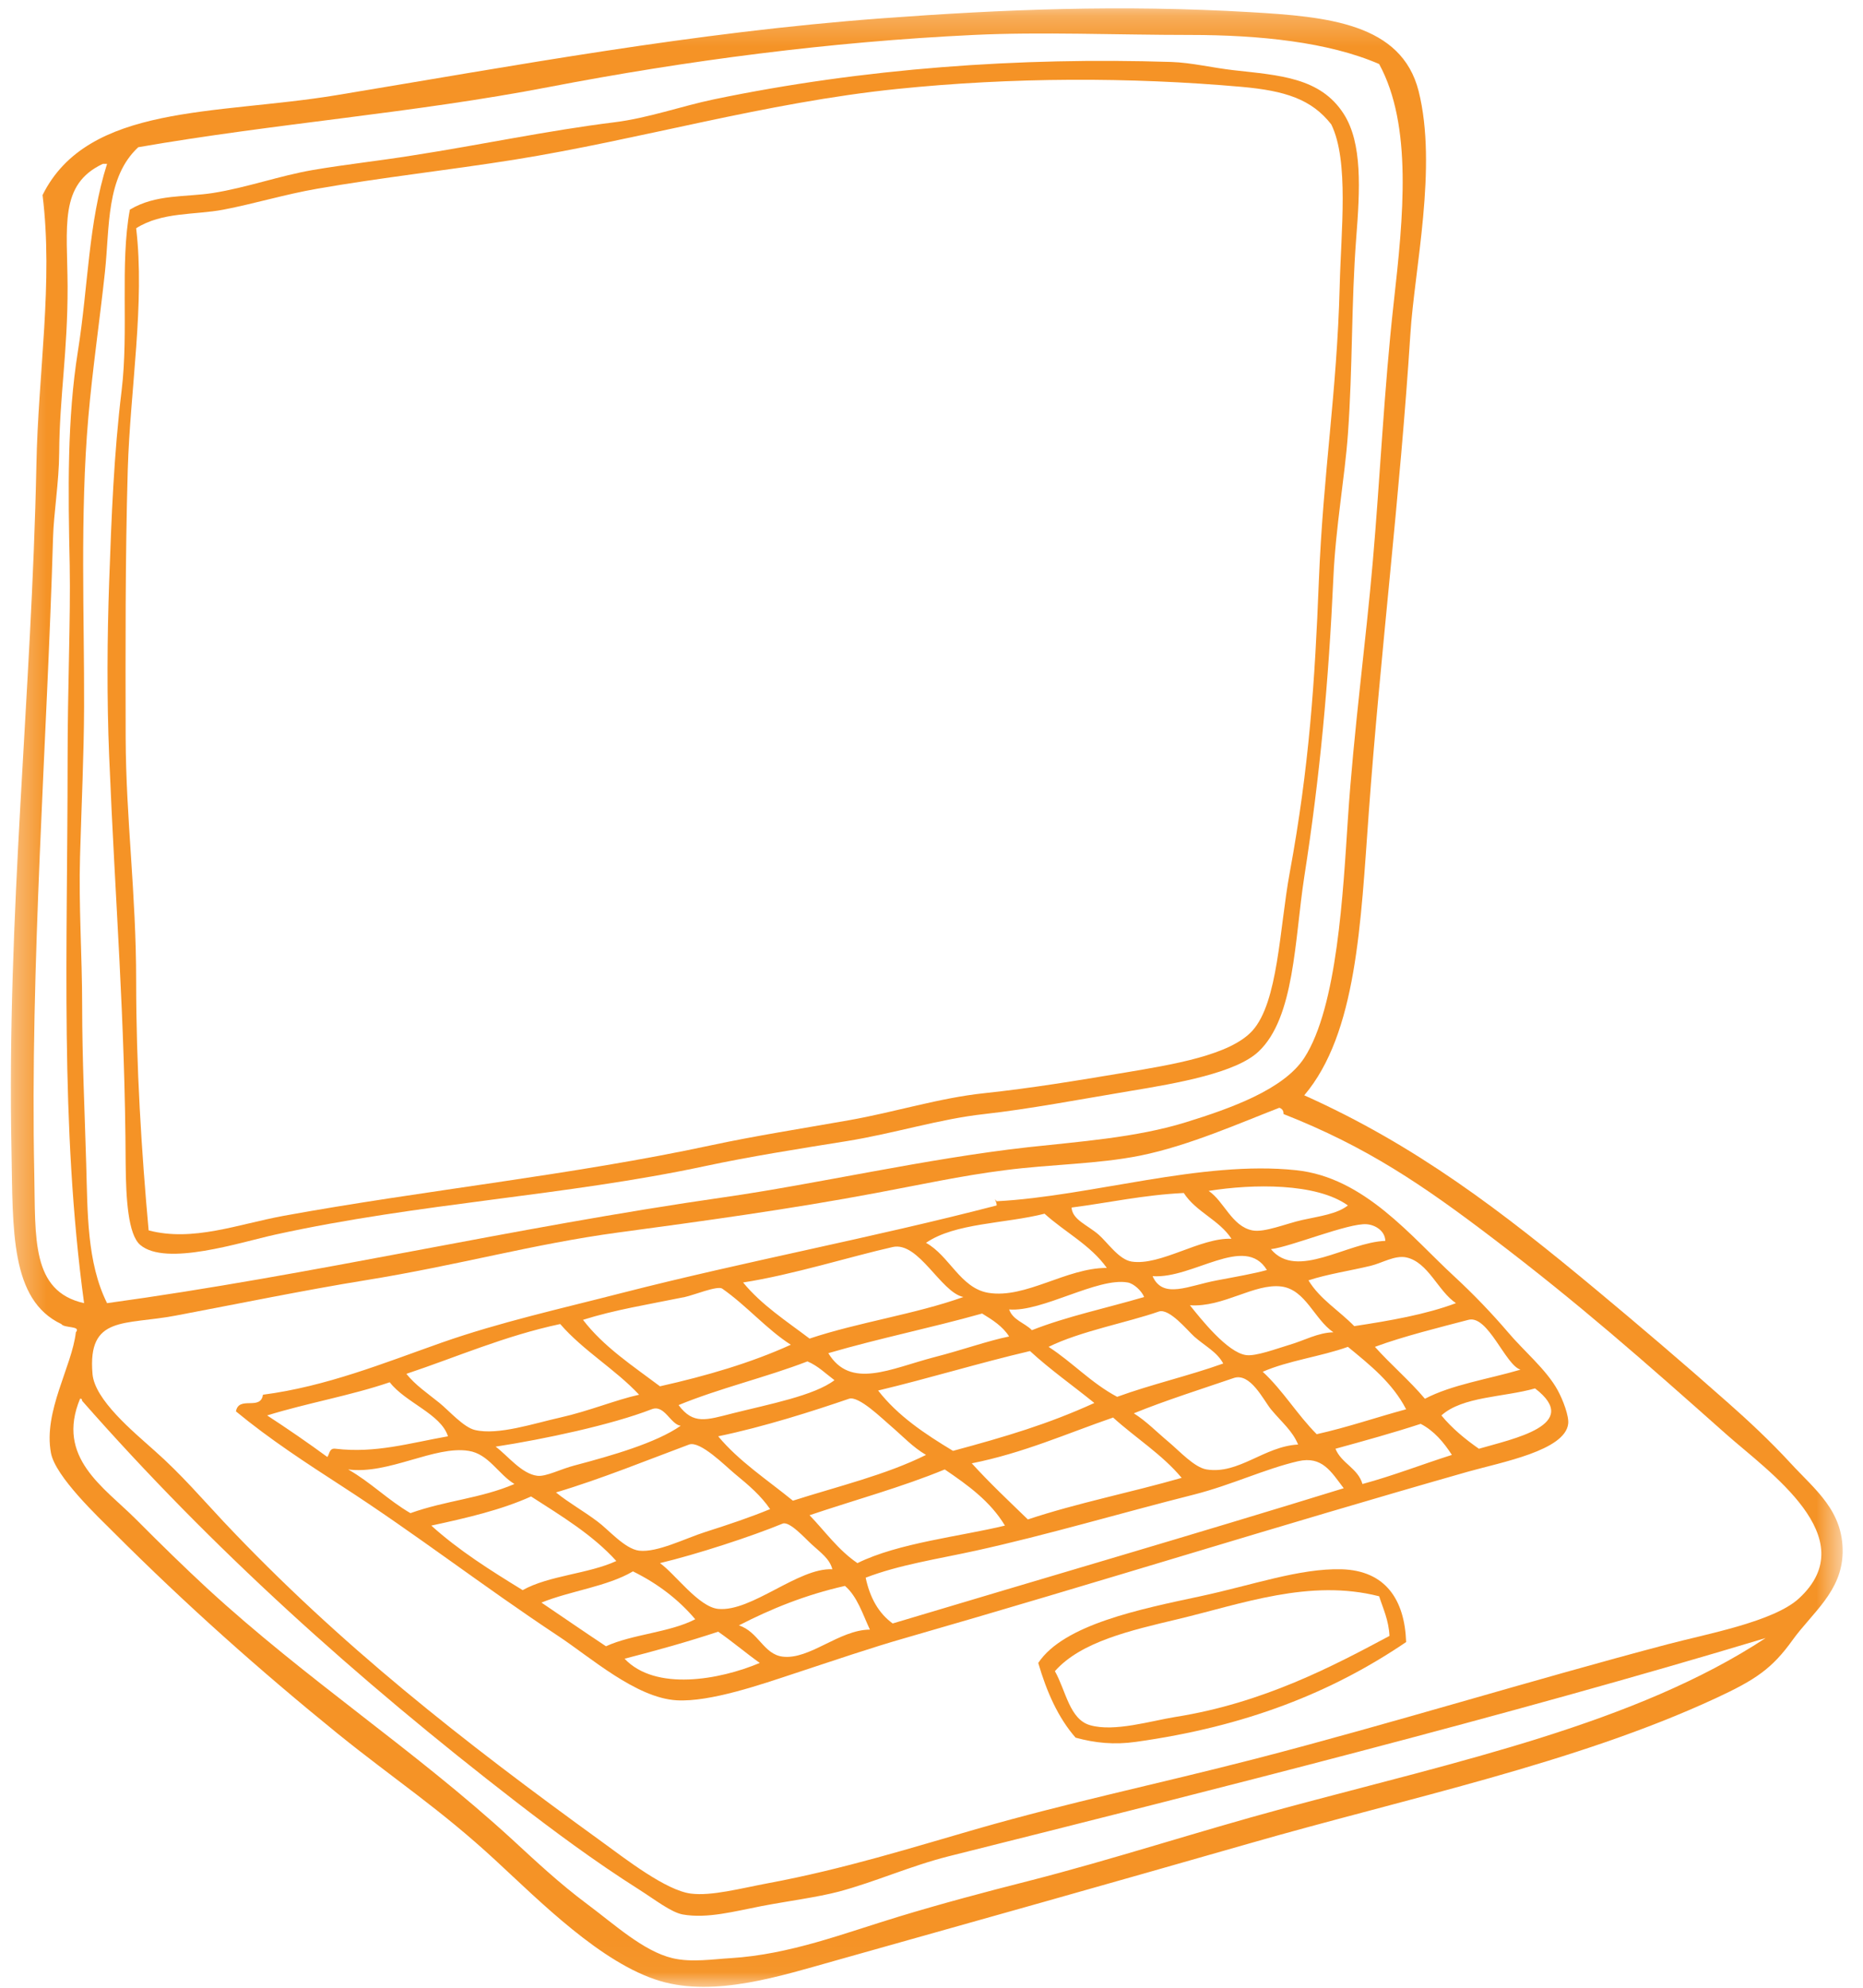
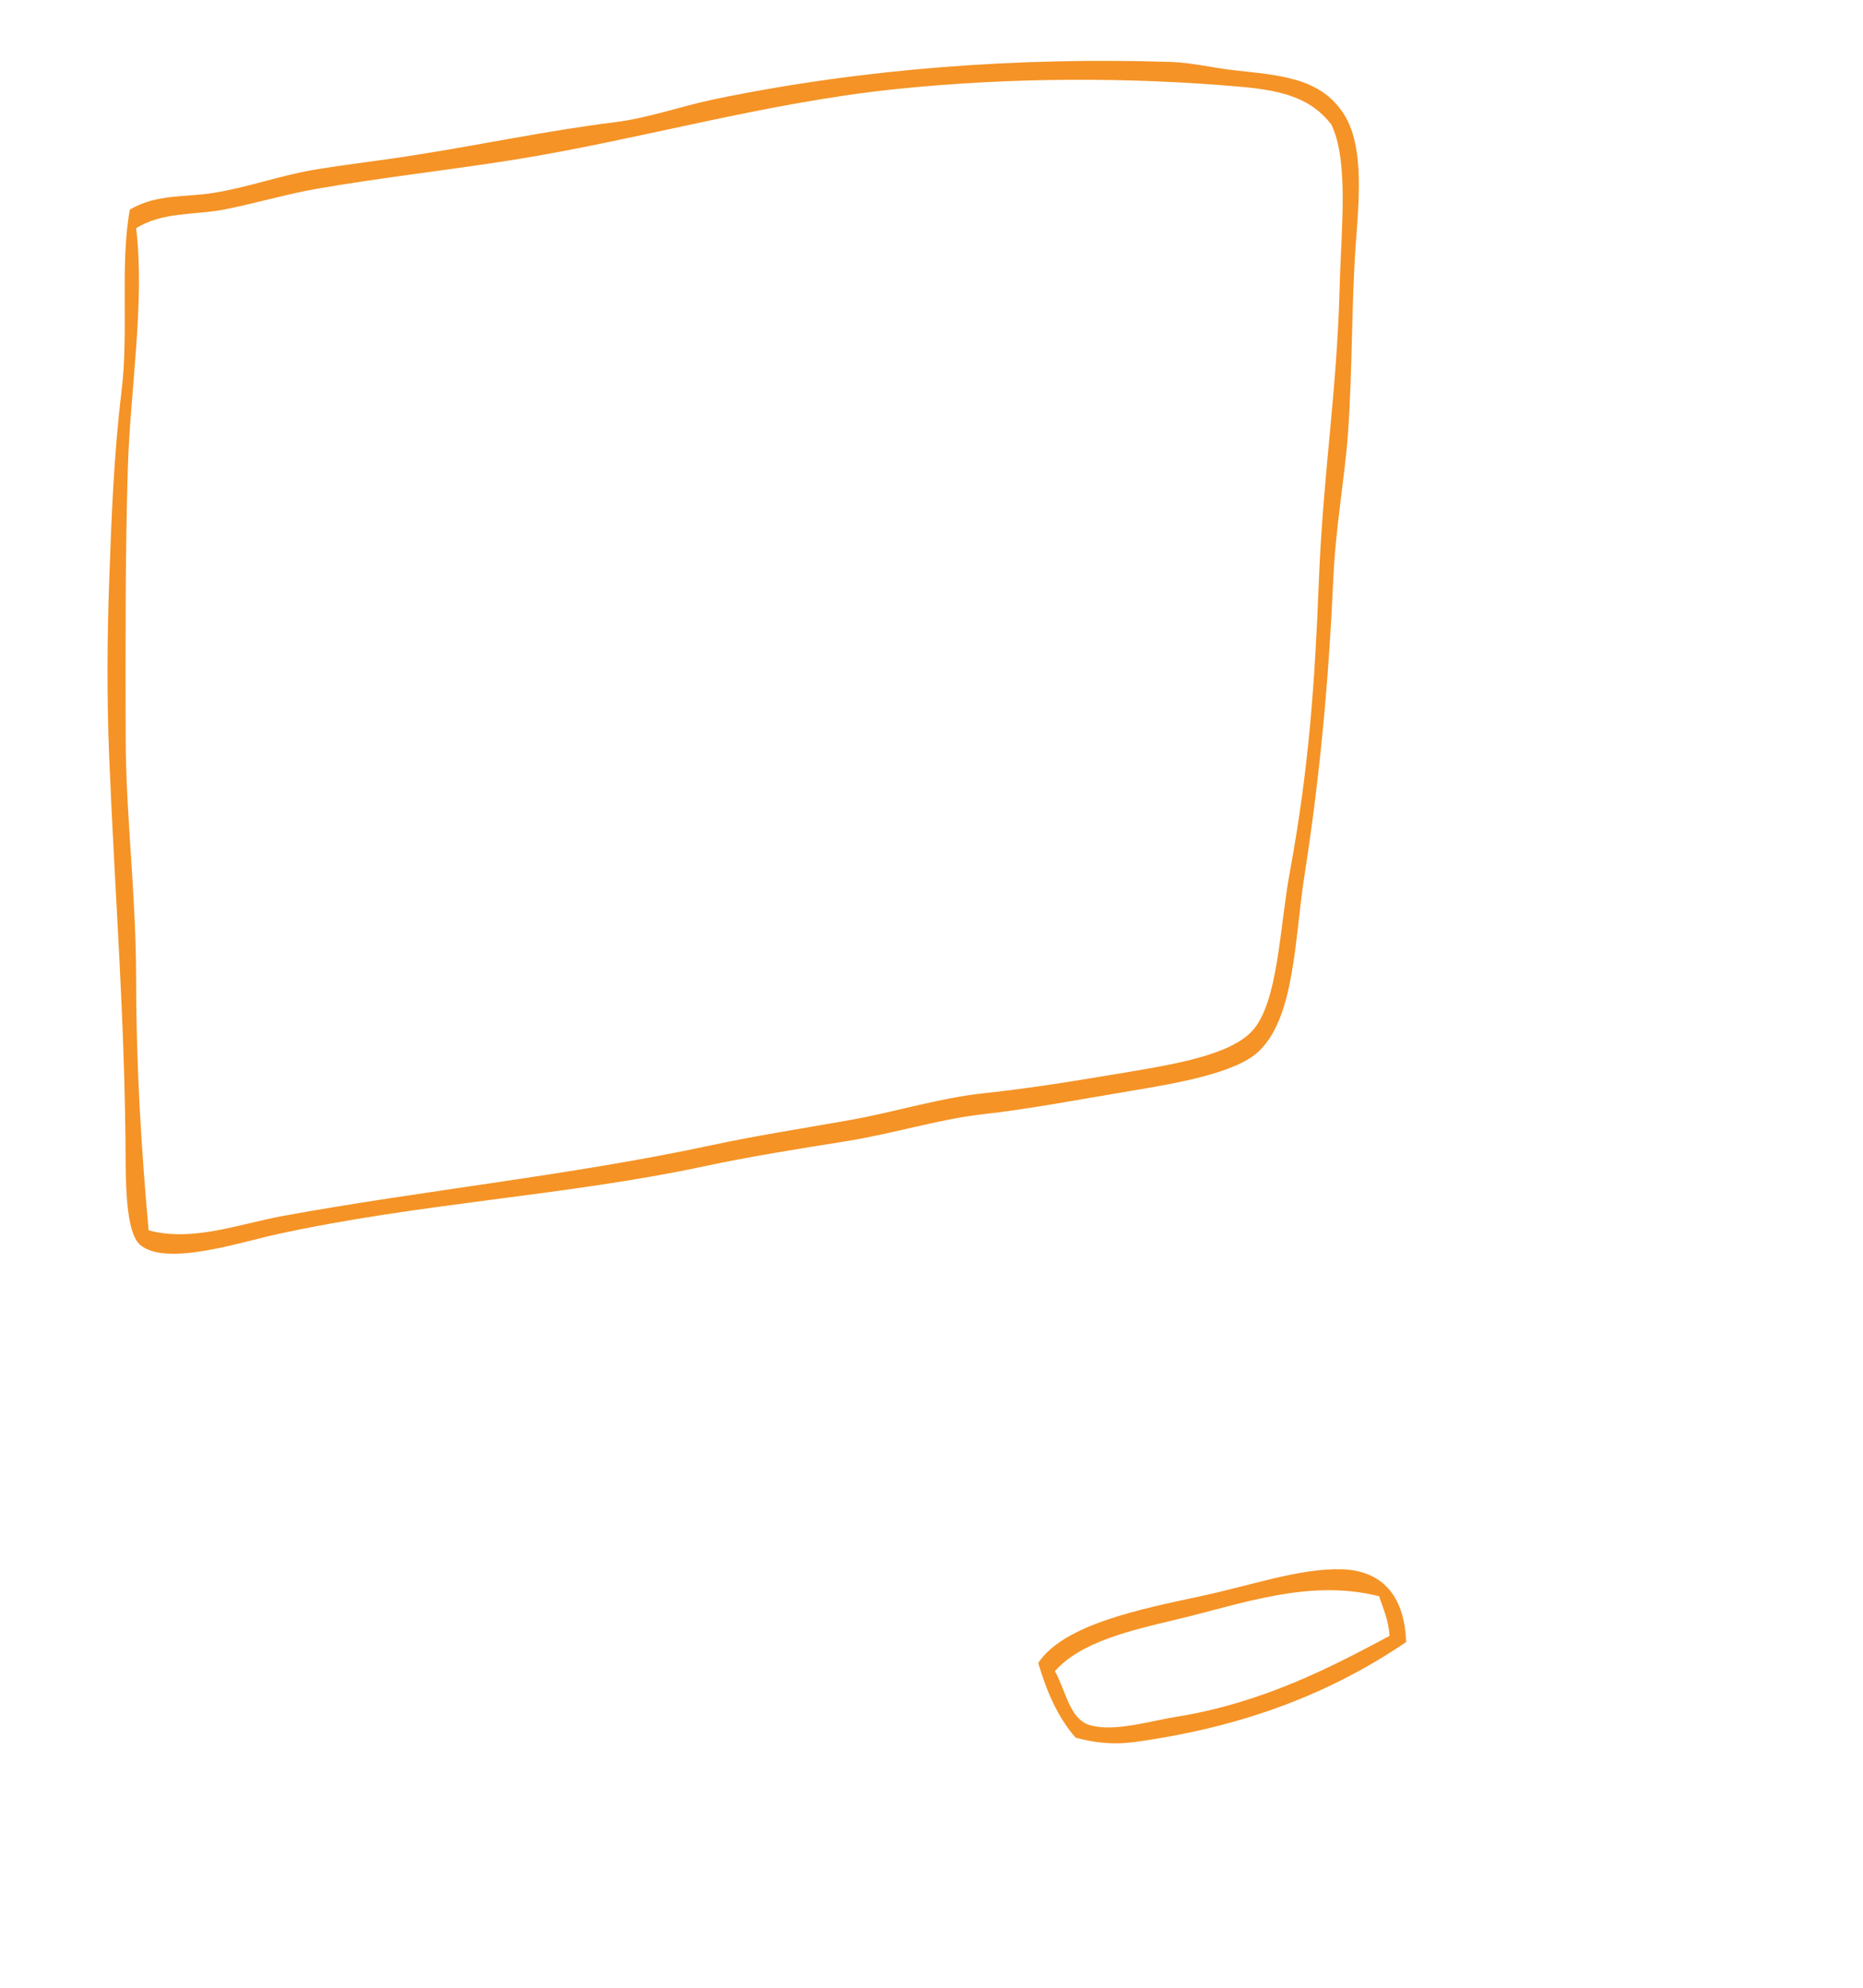
<svg xmlns="http://www.w3.org/2000/svg" width="60" height="64" viewBox="0 0 60 64" fill="none">
  <mask id="mask0_4_9" style="mask-type:luminance" maskUnits="userSpaceOnUse" x="0" y="0" width="60" height="64">
    <path d="M0.328 0.245H59.37V63.974H0.328V0.245Z" fill="white" />
  </mask>
  <g mask="url(#mask0_4_9)">
-     <path d="M57.672 47.115C58.453 47.964 59.37 48.641 59.344 49.995C59.318 51.24 58.365 51.927 57.734 52.802C57.073 53.724 56.542 54.083 55.26 54.677C50.724 56.781 45.302 57.896 40.198 59.365C35.781 60.63 31.526 61.828 26.943 63.115C25.156 63.615 23.036 64.312 21.255 63.781C19.37 63.219 17.385 61.214 15.963 59.901C14.172 58.245 12.708 57.297 10.875 55.818C8.385 53.797 6.016 51.693 3.646 49.323C3.177 48.854 1.781 47.542 1.641 46.781C1.391 45.443 2.318 44 2.443 42.896C2.625 42.682 2.073 42.771 1.974 42.63C0.328 41.854 0.417 39.599 0.37 37.073C0.214 29.391 1.021 22.37 1.172 14.979C1.229 11.995 1.719 9.089 1.37 6.281C2.833 3.339 6.948 3.703 10.812 3.068C16.641 2.104 22.312 1.042 28.417 0.589C32.297 0.302 36.089 0.146 40.266 0.391C42.766 0.536 45.135 0.755 45.688 2.932C46.302 5.375 45.552 8.667 45.422 10.766C45.094 15.912 44.453 21.062 44.083 26.162C43.823 29.724 43.698 33.271 42.005 35.266C45.609 36.88 48.365 38.995 51.443 41.557C52.776 42.667 54.203 43.88 55.661 45.172C56.286 45.724 57 46.385 57.672 47.115ZM1.104 37.807C1.146 39.844 0.995 41.578 2.708 41.958C1.927 36.208 2.177 30.547 2.177 24.49C2.177 22.12 2.276 19.927 2.245 18.193C2.193 15.776 2.161 13.484 2.51 11.302C2.844 9.203 2.844 7.172 3.448 5.276C3.401 5.276 3.359 5.276 3.312 5.276C1.896 5.938 2.167 7.286 2.177 9.224C2.182 11.323 1.917 12.771 1.906 14.578C1.901 15.526 1.729 16.516 1.708 17.323C1.516 23.875 0.964 31.088 1.104 37.807ZM2.776 37.474C2.823 39.026 2.792 40.641 3.448 41.958C10.099 41.047 16.5 39.526 23.328 38.547C26.307 38.12 29.812 37.307 33.104 36.938C34.719 36.76 36.594 36.63 38.188 36.135C39.63 35.688 41.339 35.083 42.005 34.062C43.073 32.417 43.255 28.713 43.411 26.359C43.594 23.562 43.995 20.62 44.214 18.062C44.443 15.443 44.578 12.5 44.885 9.76C45.198 6.969 45.495 4.042 44.417 2.062C42.786 1.354 40.562 1.125 38.323 1.125C35.964 1.125 33.531 1.021 31.359 1.125C26.719 1.344 22.099 1.953 17.703 2.797C13.307 3.646 8.885 3.969 4.453 4.74C3.411 5.708 3.536 7.292 3.38 8.755C3.219 10.26 2.979 11.885 2.844 13.443C2.573 16.573 2.719 19.953 2.708 22.745C2.703 24.302 2.625 25.917 2.578 27.568C2.531 29.151 2.646 30.787 2.646 32.385C2.646 34.083 2.729 35.807 2.776 37.474ZM2.979 44.234C3.047 45.073 4.292 46.094 4.984 46.714C5.828 47.458 6.547 48.297 7.198 48.99C10.943 52.964 14.911 56.062 19.38 59.297C20.161 59.865 21.453 60.87 22.255 60.969C22.917 61.052 23.844 60.802 24.734 60.635C27.172 60.182 29.453 59.464 31.427 58.896C34.49 58.016 37.188 57.464 40.464 56.62C44.75 55.51 49.354 54.089 53.719 52.938C54.964 52.609 57.125 52.214 57.938 51.464C60.062 49.51 56.948 47.38 55.594 46.177C52.891 43.776 50.839 41.969 48.099 39.885C45.828 38.156 44.016 36.922 41.339 35.87C41.339 35.75 41.286 35.698 41.203 35.667C39.969 36.141 38.292 36.891 36.719 37.208C35.339 37.484 33.844 37.484 32.365 37.677C30.963 37.854 29.583 38.156 28.213 38.411C25.474 38.927 22.63 39.318 19.917 39.682C17.12 40.062 14.812 40.729 11.75 41.224C9.849 41.531 7.641 41.984 5.656 42.359C4.01 42.672 2.818 42.344 2.979 44.234ZM4.385 48.922C5.208 49.75 5.964 50.484 6.661 51.13C9.906 54.115 13.312 56.307 16.5 59.229C17.229 59.901 18.01 60.635 18.911 61.307C19.781 61.953 20.719 62.823 21.656 63.047C22.266 63.193 22.979 63.078 23.531 63.047C25.453 62.927 27.167 62.25 28.953 61.708C30.323 61.292 31.729 60.917 33.104 60.568C35.839 59.87 38.557 58.974 41.339 58.224C46.964 56.708 52.688 55.49 56.865 52.74C48.542 55.25 39.193 57.599 30.557 59.766C29.318 60.078 28.198 60.589 27.01 60.906C26.307 61.089 25.411 61.203 24.531 61.37C23.667 61.536 22.786 61.781 21.99 61.641C21.615 61.573 21.099 61.167 20.583 60.839C19.135 59.922 17.797 58.922 16.635 58.026C11.458 54.026 6.818 49.849 2.646 45.104C2.641 45.062 2.635 45.026 2.578 45.036C1.792 46.932 3.344 47.88 4.385 48.922Z" fill="#F59326" />
-   </g>
+     </g>
  <path d="M33.974 53.807C34.328 54.432 34.443 55.359 35.109 55.547C35.891 55.771 37.073 55.406 37.854 55.281C40.693 54.833 42.958 53.63 44.75 52.672C44.724 52.161 44.547 51.802 44.417 51.396C42.177 50.823 39.995 51.641 37.922 52.135C36.411 52.495 34.812 52.859 33.974 53.807ZM45.286 52.87C42.906 54.484 40.135 55.589 36.583 56.083C35.885 56.182 35.271 56.12 34.641 55.948C34.078 55.307 33.708 54.469 33.438 53.542C34.26 52.302 36.734 51.807 38.656 51.396C40.339 51.036 41.854 50.49 43.208 50.526C44.63 50.568 45.24 51.516 45.286 52.87Z" fill="#F59326" />
  <path d="M4.385 31.583C4.385 34.323 4.557 37.083 4.787 39.615C6.214 39.99 7.662 39.417 9.135 39.146C13.641 38.323 18.401 37.844 22.927 36.87C24.312 36.573 25.844 36.333 27.344 36.068C28.823 35.807 30.255 35.349 31.698 35.198C33.25 35.031 34.594 34.807 36.25 34.531C37.755 34.276 39.615 33.979 40.333 33.188C41.167 32.271 41.208 29.88 41.536 28.104C42.167 24.682 42.349 21.901 42.474 18.729C42.615 15.188 43.057 12.662 43.146 9.224C43.188 7.438 43.453 5.182 42.875 4.005C42.24 3.193 41.386 2.922 39.995 2.797C36.396 2.479 32.604 2.484 28.886 2.865C24.641 3.302 20.604 4.495 16.568 5.141C14.412 5.484 12.287 5.714 10.208 6.078C9.188 6.255 8.219 6.552 7.198 6.75C6.266 6.927 5.219 6.818 4.385 7.349C4.672 9.755 4.193 12.531 4.115 15.115C4.031 18.026 4.042 20.912 4.047 23.75C4.057 26.38 4.385 28.766 4.385 31.583ZM37.724 1.995C38.37 2.016 39.042 2.182 39.729 2.26C41.203 2.427 42.521 2.49 43.276 3.667C43.88 4.609 43.802 6.094 43.677 7.682C43.516 9.807 43.568 11.812 43.411 13.979C43.312 15.359 43.016 16.964 42.943 18.599C42.792 21.927 42.511 25 42.005 28.234C41.693 30.255 41.698 32.766 40.531 33.859C39.807 34.542 37.932 34.875 36.38 35.13C34.729 35.406 33.146 35.708 31.698 35.87C30.266 36.026 28.797 36.495 27.276 36.74C25.708 36.99 24.109 37.245 22.724 37.542C18.203 38.51 13.516 38.729 8.87 39.75C7.75 39.995 5.344 40.786 4.516 40.083C4.125 39.75 4.057 38.594 4.047 37.474C4.026 32.74 3.714 29.151 3.516 24.354C3.438 22.495 3.453 20.479 3.516 18.729C3.589 16.656 3.667 14.625 3.917 12.573C4.151 10.635 3.859 8.51 4.182 6.75C5.021 6.245 5.969 6.354 6.859 6.214C7.943 6.042 8.995 5.661 10.073 5.474C11.141 5.292 12.219 5.177 13.287 5.005C15.469 4.667 17.641 4.203 19.781 3.938C20.88 3.802 21.927 3.422 22.995 3.198C27.812 2.198 32.839 1.839 37.724 1.995Z" fill="#F59326" />
-   <path d="M19.849 50.26C19.088 49.417 18.083 48.812 17.104 48.182C16.146 48.615 15.026 48.875 13.891 49.12C14.771 49.917 15.797 50.562 16.833 51.198C17.677 50.724 18.948 50.677 19.849 50.26ZM22.391 52.135C21.849 51.495 21.177 50.984 20.385 50.594C19.557 51.083 18.375 51.219 17.438 51.599C18.13 52.068 18.818 52.542 19.516 53.005C20.37 52.615 21.573 52.562 22.391 52.135ZM21.255 44.635C22.766 44.297 24.198 43.875 25.469 43.297C24.688 42.797 24.062 42.052 23.26 41.49C23.109 41.385 22.333 41.703 22.057 41.76C20.854 42.005 19.797 42.172 18.776 42.495C19.443 43.365 20.375 43.974 21.255 44.635ZM25.536 48.318C26.99 47.854 28.542 47.484 29.823 46.844C29.396 46.594 29.078 46.245 28.682 45.906C28.411 45.677 27.656 44.932 27.344 45.036C26.203 45.427 24.594 45.943 23.13 46.245C23.807 47.057 24.713 47.646 25.536 48.318ZM26.073 43.099C27.646 42.573 29.484 42.312 31.026 41.76C30.297 41.609 29.588 39.964 28.75 40.151C27.406 40.453 25.521 41.047 23.932 41.292C24.526 42.016 25.323 42.531 26.073 43.099ZM35.245 45.172C34.557 44.615 33.823 44.099 33.172 43.5C31.505 43.891 29.938 44.375 28.281 44.771C28.917 45.589 29.786 46.167 30.693 46.714C32.391 46.255 33.75 45.854 35.245 45.172ZM38.057 47.583C37.427 46.828 36.573 46.297 35.849 45.641C34.354 46.156 32.969 46.781 31.297 47.115C31.87 47.745 32.49 48.328 33.104 48.922C34.677 48.396 36.427 48.052 38.057 47.583ZM39.396 43.901C39.188 43.521 38.818 43.349 38.458 43.031C38.245 42.839 37.656 42.109 37.318 42.229C36.323 42.578 34.797 42.859 33.771 43.365C34.542 43.865 35.146 44.531 35.979 44.974C37.078 44.573 38.292 44.297 39.396 43.901ZM45.286 45.375C44.844 44.521 44.12 43.948 43.411 43.365C42.542 43.677 41.49 43.807 40.667 44.167C41.318 44.766 41.781 45.552 42.406 46.177C43.411 45.953 44.323 45.635 45.286 45.375ZM47.63 46.646C48.714 46.328 50.974 45.88 49.438 44.703C48.427 44.99 47.104 44.958 46.422 45.573C46.766 45.99 47.182 46.333 47.63 46.646ZM10.812 46.646C12.099 46.797 13.182 46.464 14.427 46.245C14.203 45.526 13.057 45.161 12.552 44.505C11.302 44.932 9.88 45.177 8.604 45.573C9.266 46.005 9.911 46.448 10.542 46.911C10.62 46.812 10.599 46.615 10.812 46.646ZM11.213 47.312C11.938 47.724 12.5 48.302 13.219 48.719C14.375 48.307 15.469 48.25 16.568 47.781C16.047 47.464 15.734 46.812 15.094 46.714C14 46.536 12.516 47.484 11.213 47.312ZM13.088 44.234C13.38 44.599 13.755 44.849 14.156 45.172C14.463 45.422 14.932 45.958 15.297 46.042C16.042 46.219 17.203 45.828 18.042 45.641C18.974 45.432 19.828 45.073 20.583 44.906C19.807 44.078 18.786 43.49 18.042 42.63C16.24 43.016 14.724 43.688 13.088 44.234ZM15.963 46.578C16.349 46.865 16.797 47.453 17.302 47.516C17.588 47.552 18.057 47.297 18.51 47.182C19.708 46.865 21.13 46.458 21.922 45.906C21.588 45.859 21.401 45.208 20.984 45.375C19.698 45.875 17.521 46.339 15.963 46.578ZM17.906 48.052C18.323 48.391 18.766 48.63 19.245 48.99C19.594 49.245 20.12 49.87 20.583 49.927C21.167 49.995 22.068 49.531 22.724 49.323C23.458 49.089 24.161 48.854 24.802 48.589C24.505 48.156 24.13 47.833 23.661 47.448C23.37 47.208 22.552 46.38 22.193 46.51C20.943 46.974 19.333 47.63 17.906 48.052ZM20.115 53.406C21.109 54.458 23.172 54.089 24.469 53.542C24.01 53.214 23.588 52.854 23.13 52.536C22.156 52.859 21.146 53.141 20.115 53.406ZM21.255 50.328C21.74 50.672 22.5 51.74 23.13 51.802C24.203 51.906 25.713 50.469 26.807 50.526C26.719 50.182 26.422 49.984 26.141 49.724C25.938 49.542 25.427 48.964 25.203 49.057C24.203 49.469 22.453 50.042 21.255 50.328ZM21.854 45.24C22.328 45.875 22.74 45.724 23.599 45.505C24.786 45.208 26.229 44.932 26.875 44.438C26.594 44.229 26.349 43.979 26.005 43.833C24.667 44.349 23.167 44.698 21.854 45.24ZM23.797 52.333C24.427 52.536 24.588 53.26 25.203 53.339C26.073 53.448 27.026 52.474 28.016 52.469C27.781 51.964 27.609 51.401 27.213 51.062C25.938 51.349 24.828 51.802 23.797 52.333ZM26.073 48.786C26.578 49.312 27 49.911 27.615 50.328C28.927 49.677 30.958 49.464 32.365 49.12C31.896 48.339 31.172 47.818 30.427 47.312C29.052 47.88 27.521 48.297 26.073 48.786ZM26.677 43.568C27.391 44.745 28.672 44.068 30.088 43.698C30.984 43.469 31.823 43.167 32.5 43.031C32.292 42.703 31.963 42.495 31.63 42.292C29.922 42.771 28.401 43.068 26.677 43.568ZM27.88 50.797C28.016 51.443 28.297 51.943 28.75 52.271C33.594 50.818 38.469 49.401 43.276 47.917C42.87 47.385 42.583 46.87 41.807 47.047C40.745 47.292 39.667 47.812 38.458 48.12C36.125 48.708 33.703 49.427 31.427 49.927C30.193 50.198 28.963 50.38 27.88 50.797ZM29.823 40.016C30.573 40.427 30.932 41.474 31.828 41.625C33.036 41.823 34.333 40.823 35.646 40.823C35.125 40.089 34.297 39.672 33.641 39.078C32.375 39.401 30.76 39.37 29.823 40.016ZM32.099 38.677C35.146 38.516 38.698 37.354 41.74 37.677C43.943 37.906 45.453 39.823 46.828 41.089C47.464 41.677 48.052 42.292 48.568 42.896C49.068 43.49 49.812 44.104 50.172 44.771C50.339 45.078 50.536 45.599 50.505 45.844C50.401 46.703 48.365 47.078 47.292 47.38C41.104 49.141 35.401 50.943 29.151 52.74C28.057 53.052 26.854 53.464 25.604 53.875C24.531 54.229 22.875 54.807 21.792 54.745C20.479 54.667 19.01 53.354 17.974 52.672C15.521 51.047 13.385 49.385 11.01 47.849C9.854 47.099 8.698 46.349 7.599 45.443C7.693 44.927 8.391 45.432 8.469 44.906C10.505 44.641 12.349 43.891 14.224 43.229C16.109 42.568 18.042 42.141 20.047 41.625C24.016 40.609 28.068 39.859 32.099 38.812C32.104 38.703 31.984 38.521 32.099 38.677ZM32.5 42.161C32.62 42.505 33.005 42.594 33.234 42.828C34.354 42.385 35.646 42.115 36.849 41.76C36.766 41.562 36.521 41.328 36.318 41.292C35.349 41.12 33.562 42.25 32.5 42.161ZM34.51 38.88C34.542 39.276 35.01 39.432 35.38 39.75C35.672 40.005 36.036 40.557 36.448 40.62C37.38 40.76 38.661 39.844 39.661 39.885C39.266 39.276 38.516 39.021 38.125 38.411C36.828 38.474 35.714 38.724 34.51 38.88ZM36.516 45.505C36.922 45.76 37.255 46.109 37.656 46.443C37.984 46.719 38.469 47.25 38.859 47.312C39.896 47.479 40.714 46.568 41.807 46.51C41.62 46.062 41.297 45.812 40.932 45.375C40.688 45.073 40.266 44.182 39.729 44.37C38.802 44.688 37.505 45.099 36.516 45.505ZM37.12 41.089C37.453 41.844 38.286 41.391 39.193 41.224C39.802 41.109 40.396 41.005 40.802 40.891C40.094 39.724 38.422 41.182 37.12 41.089ZM38.323 42.026C38.677 42.469 39.531 43.547 40.13 43.63C40.438 43.677 41.12 43.422 41.536 43.297C42.005 43.161 42.448 42.906 42.943 42.896C42.328 42.479 42.052 41.526 41.271 41.422C40.396 41.312 39.401 42.099 38.323 42.026ZM38.927 38.344C39.422 38.677 39.672 39.484 40.333 39.615C40.719 39.693 41.422 39.396 41.938 39.281C42.505 39.156 43.057 39.089 43.411 38.812C42.396 38.083 40.349 38.115 38.927 38.344ZM40.932 40.219C41.76 41.224 43.391 39.995 44.615 39.953C44.609 39.635 44.297 39.438 44.016 39.417C43.438 39.37 41.547 40.151 40.932 40.219ZM42.141 41.224C42.51 41.833 43.13 42.198 43.615 42.698C44.776 42.521 45.917 42.323 46.891 41.958C46.312 41.573 46 40.635 45.286 40.484C44.917 40.411 44.51 40.667 44.146 40.755C43.453 40.922 42.755 41.021 42.141 41.224ZM43.01 46.646C43.203 47.12 43.729 47.266 43.88 47.781C44.88 47.51 45.792 47.151 46.76 46.844C46.495 46.438 46.193 46.073 45.755 45.844C44.865 46.135 43.938 46.391 43.01 46.646ZM44.281 43.365C44.797 43.943 45.391 44.443 45.891 45.036C46.766 44.578 47.932 44.406 48.969 44.099C48.484 43.953 47.922 42.328 47.292 42.495C46.458 42.714 45.172 43.031 44.281 43.365Z" fill="#F59326" />
</svg>